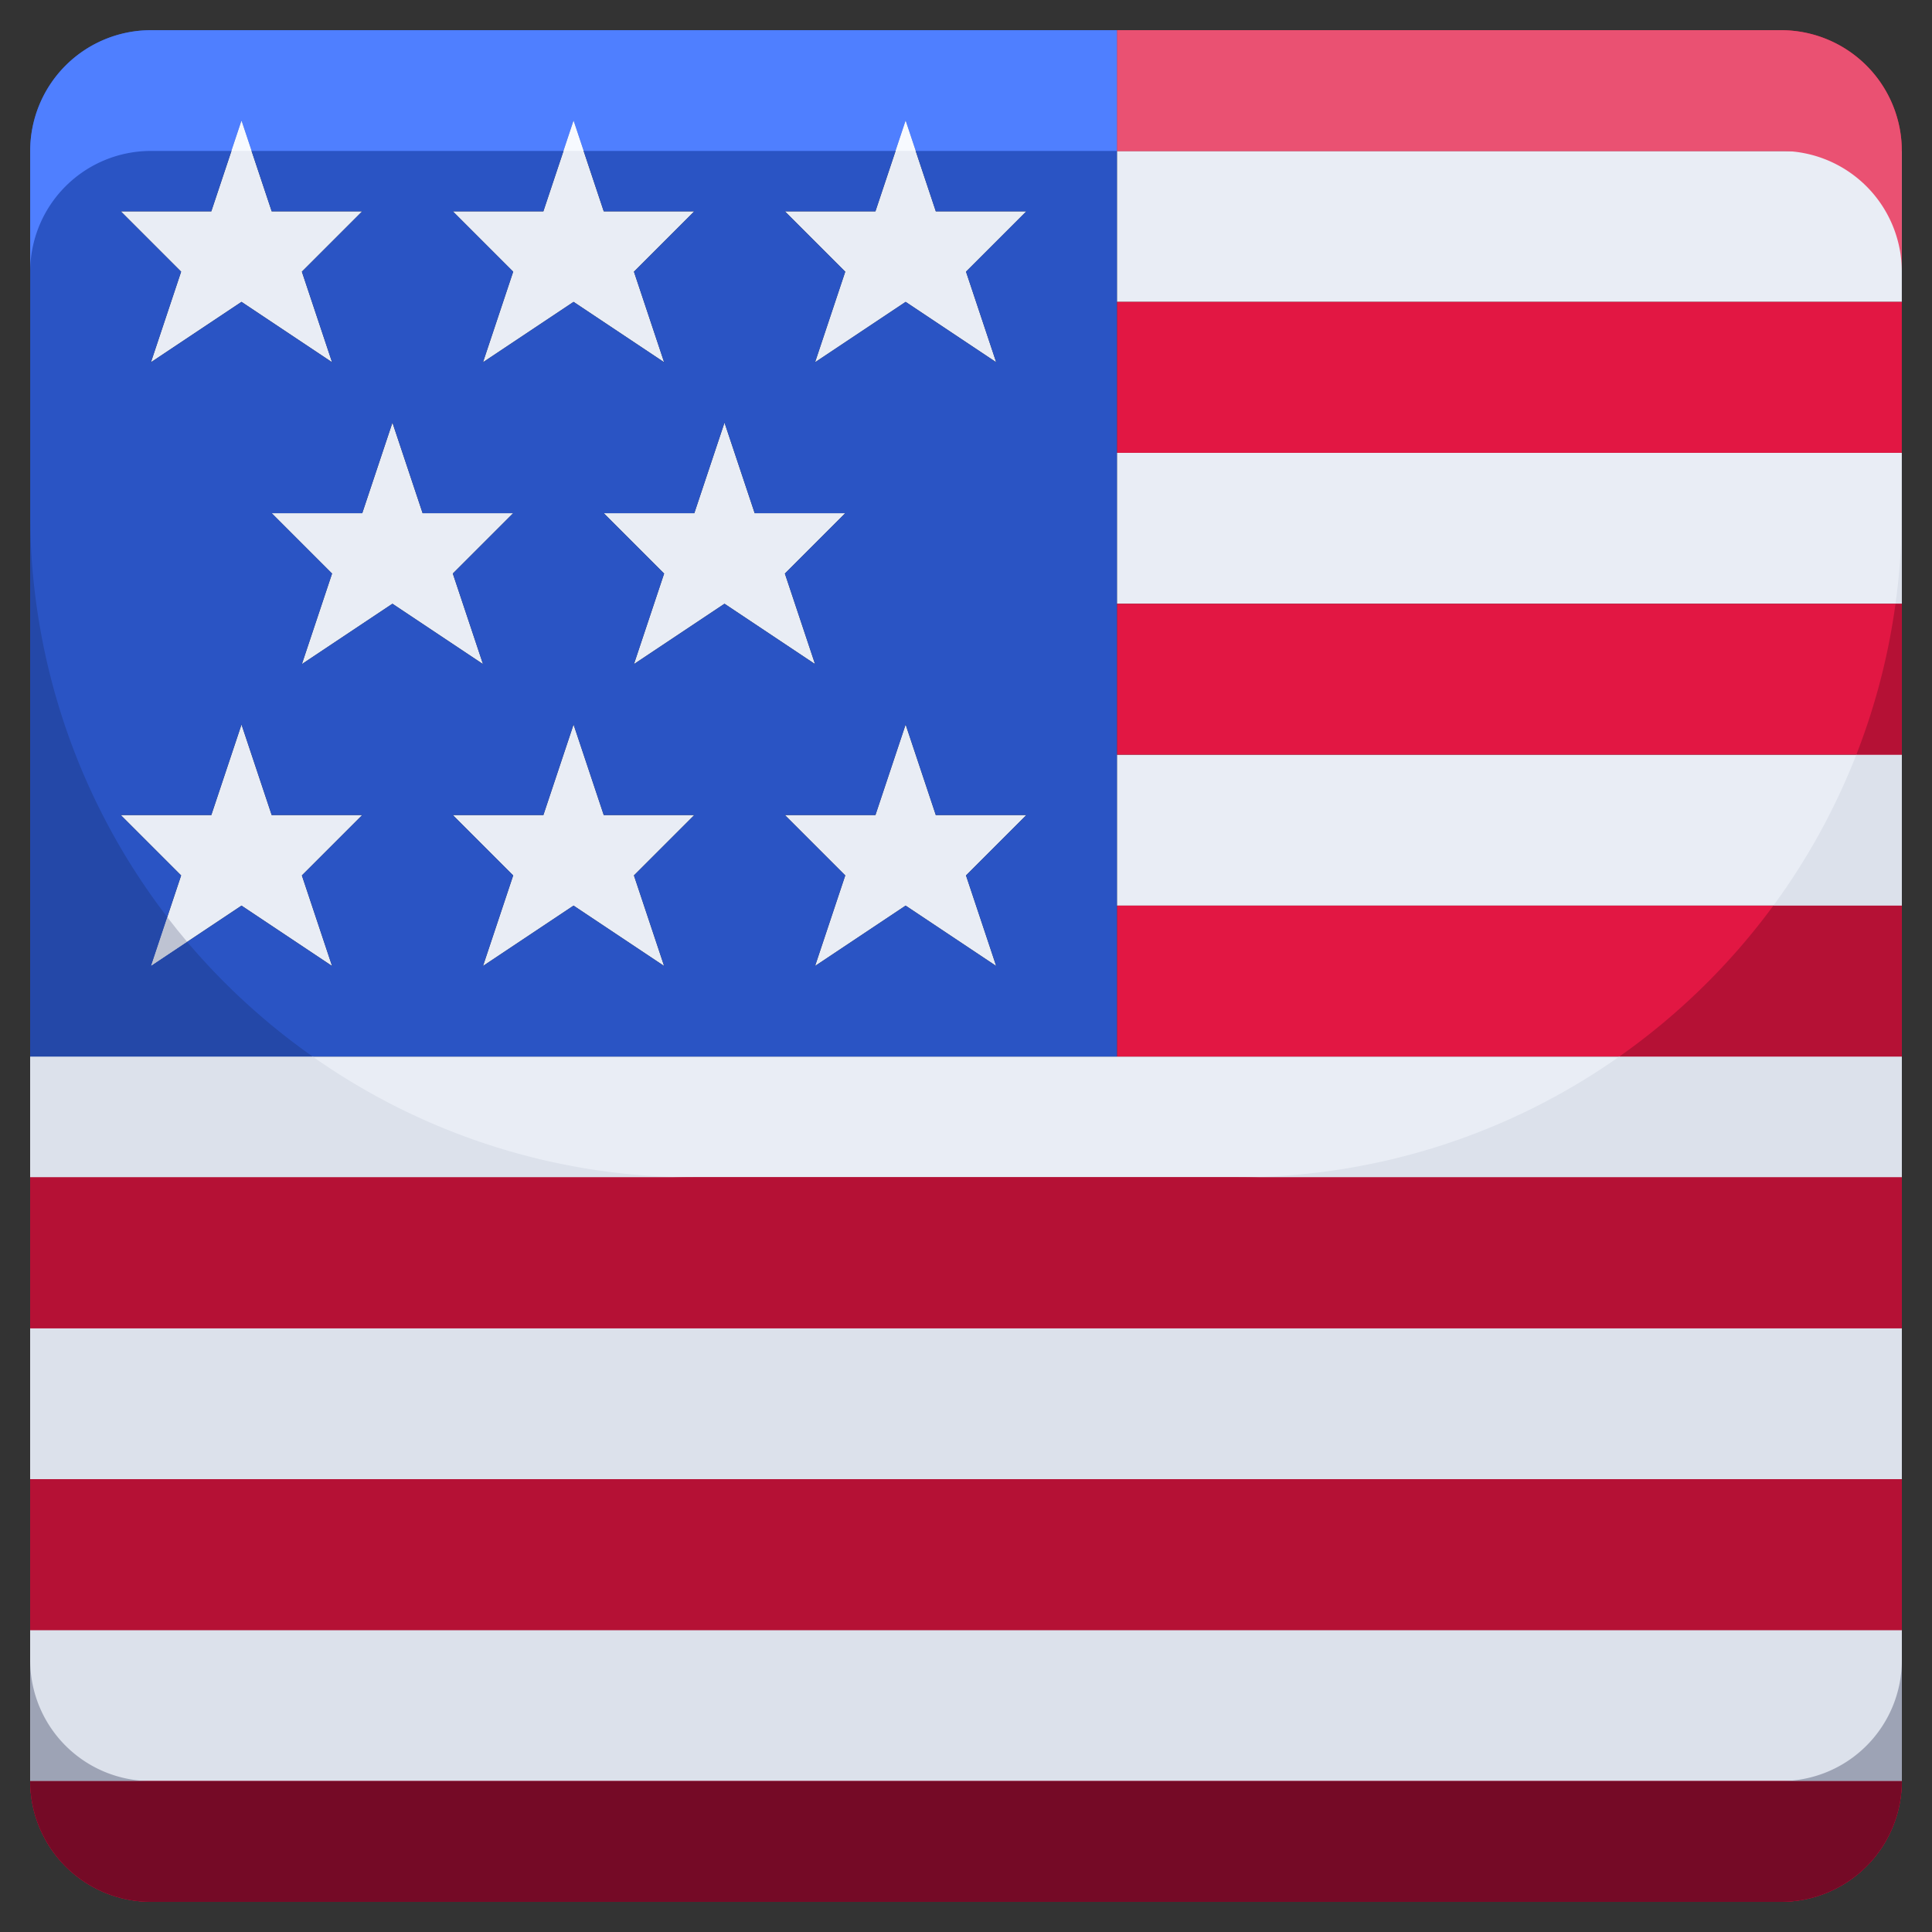
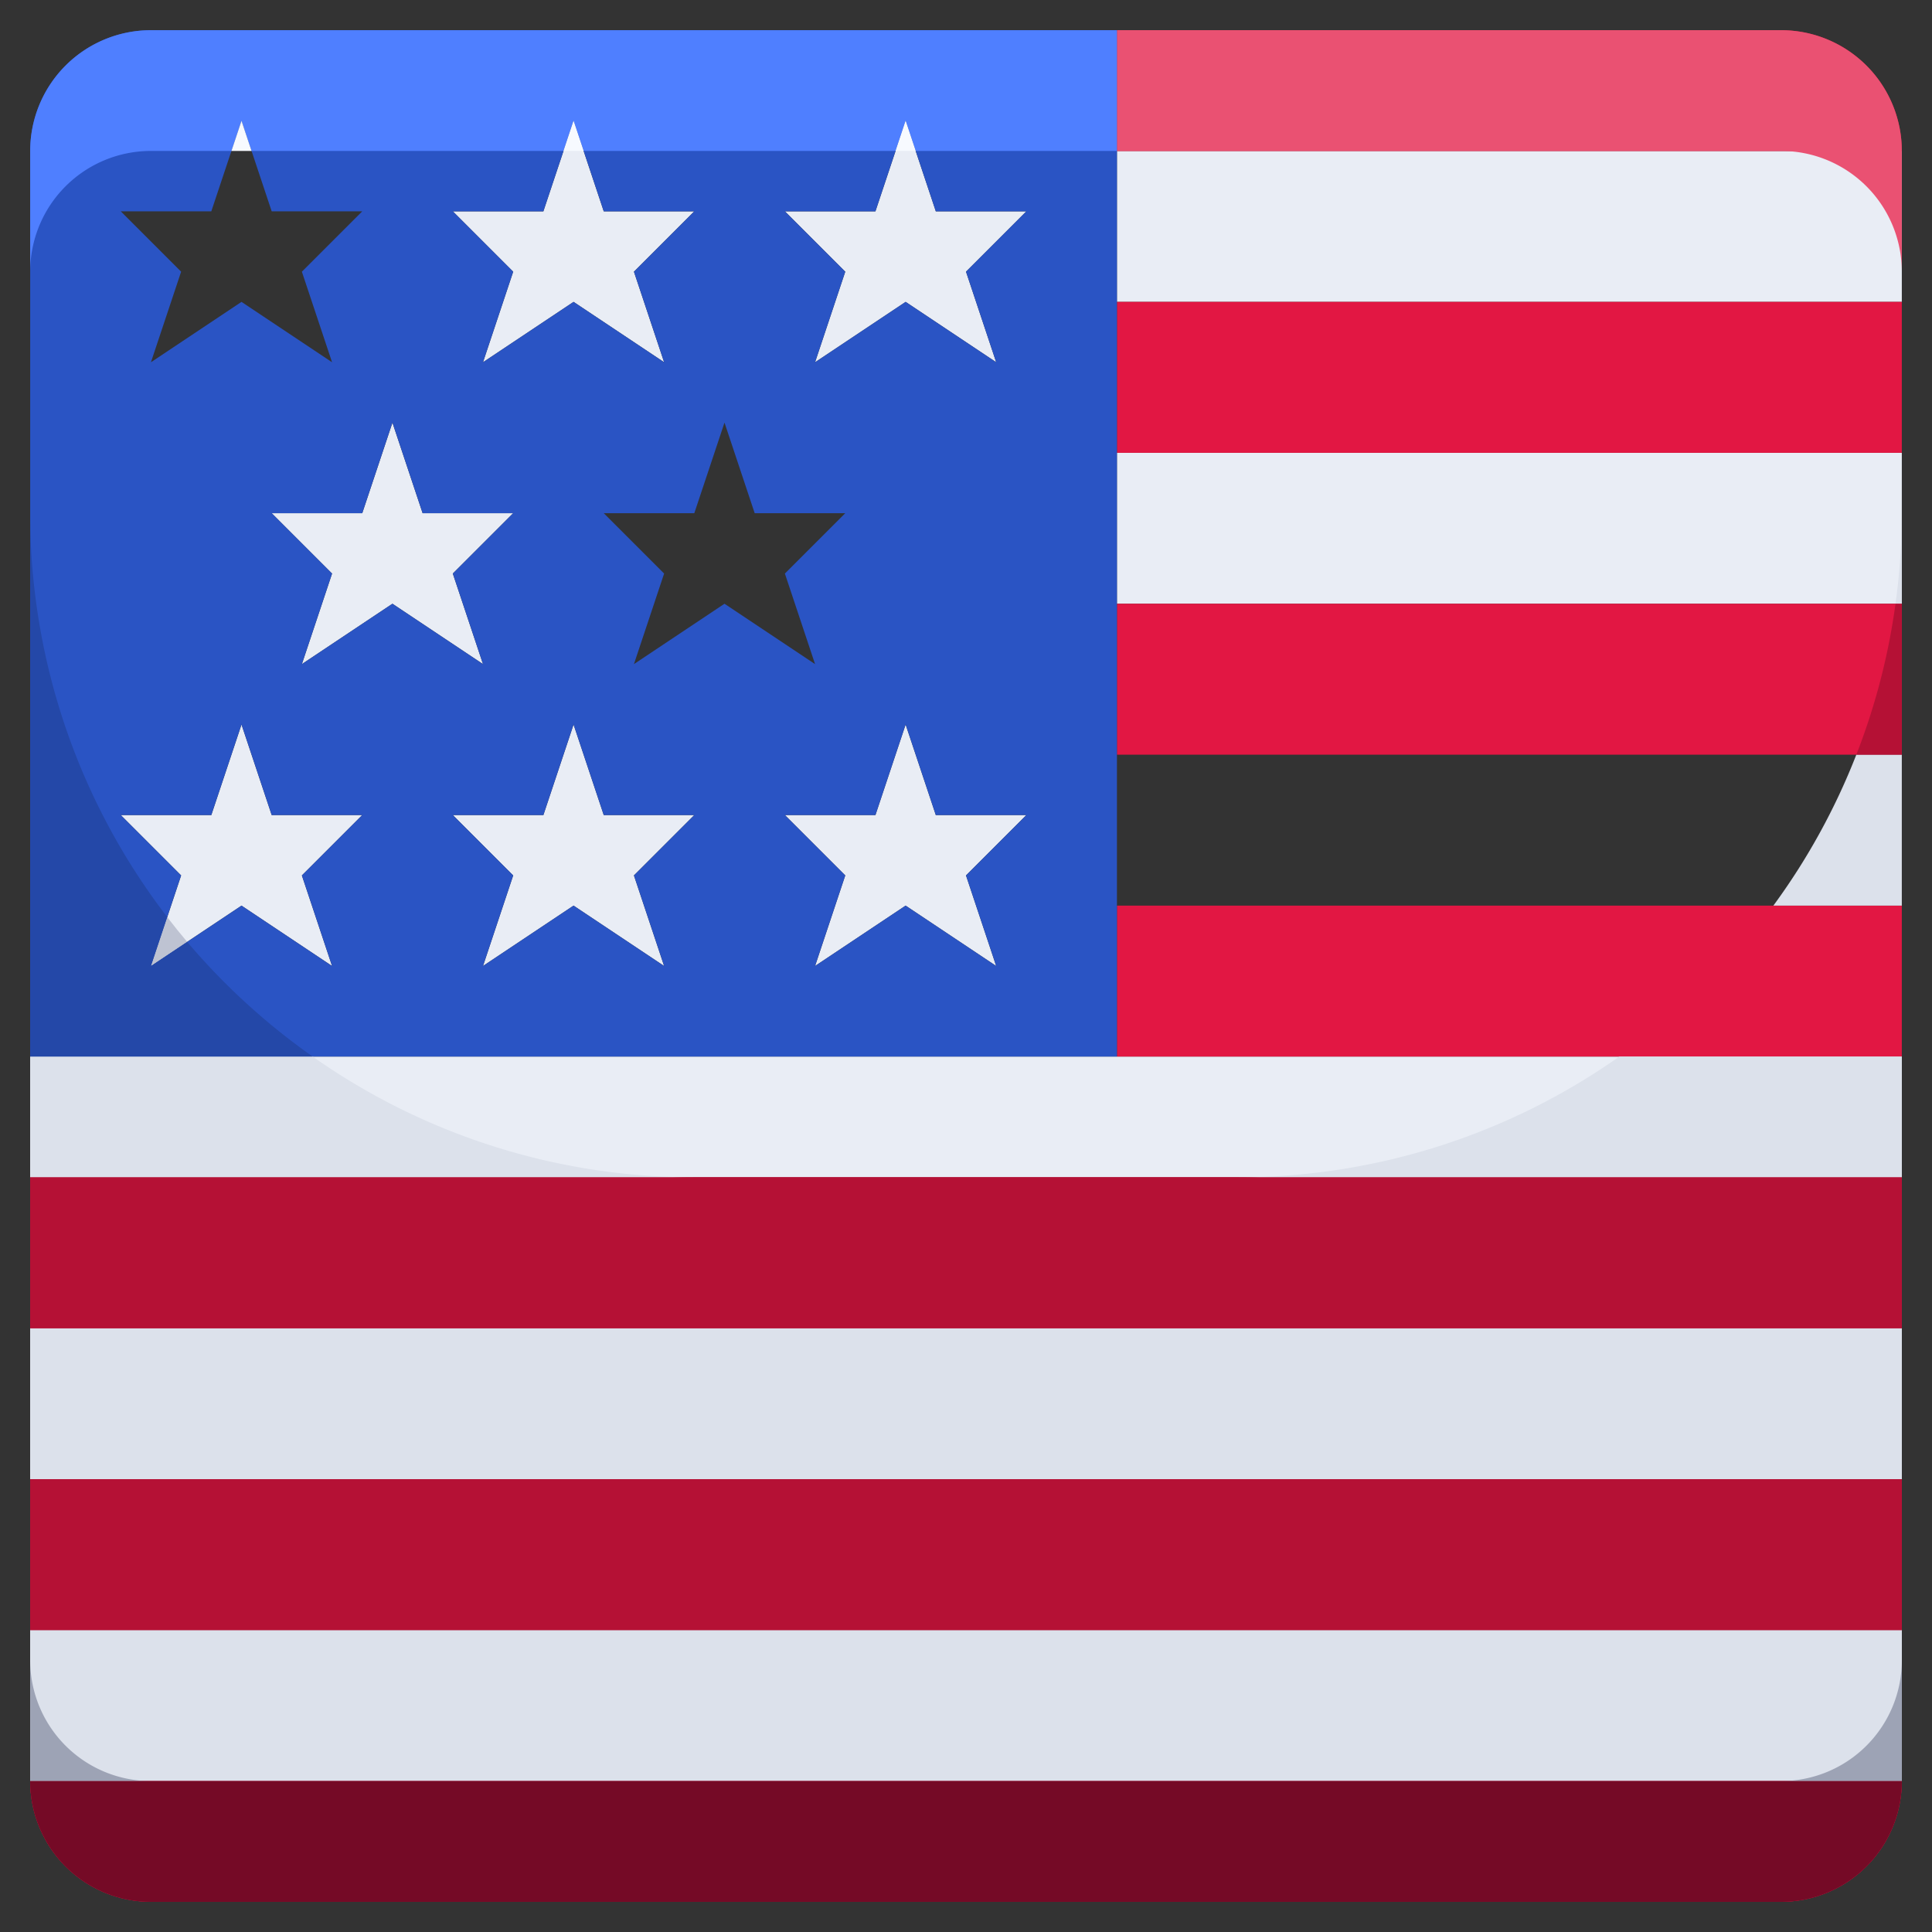
<svg xmlns="http://www.w3.org/2000/svg" viewBox="0 0 64 64" width="64px" height="64px">
  <rect x="0" y="0" width="64" height="64" fill="#333333" stroke="none" />
  <polygon fill="#e9edf5" points="12 27 10 29 11 32 8 30 5 32 6 29 4 27 7 27 8 24 9 27 12 27" />
  <polygon fill="#e9edf5" points="23 27 21 29 22 32 19 30 16 32 17 29 15 27 18 27 19 24 20 27 23 27" />
  <polygon fill="#e9edf5" points="34 27 32 29 33 32 30 30 27 32 28 29 26 27 29 27 30 24 31 27 34 27" />
  <polygon fill="#e9edf5" points="17 17 15 19 16 22 13 20 10 22 11 19 9 17 12 17 13 14 14 17 17 17" />
-   <polygon fill="#e9edf5" points="28 17 26 19 27 22 24 20 21 22 22 19 20 17 23 17 24 14 25 17 28 17" />
  <polygon fill="#e9edf5" points="34 7 32 9 33 12 30 10 27 12 28 9 26 7 29 7 30 4 31 7 34 7" />
  <polygon fill="#e9edf5" points="23 7 21 9 22 12 19 10 16 12 17 9 15 7 18 7 19 4 20 7 23 7" />
-   <polygon fill="#e9edf5" points="12 7 10 9 11 12 8 10 5 12 6 9 4 7 7 7 8 4 9 7 12 7" />
  <rect width="62" height="5" x="1" y="54" fill="#e9edf5" />
  <rect width="62" height="5" x="1" y="44" fill="#e9edf5" />
  <polygon fill="#e9edf5" points="63 35 63 39 1 39 1 35 11 35 22 35 37 35 63 35" />
-   <rect width="26" height="5" x="37" y="25" fill="#e9edf5" />
  <rect width="26" height="5" x="37" y="15" fill="#e9edf5" />
  <rect width="26" height="5" x="37" y="5" fill="#e9edf5" />
  <path fill="#e21743" d="M1,59H63a4,4,0,0,1-4,4H5A4,4,0,0,1,1,59Z" />
  <rect width="62" height="5" x="1" y="49" fill="#e21743" />
  <rect width="62" height="5" x="1" y="39" fill="#e21743" />
  <rect width="26" height="5" x="37" y="30" fill="#e21743" />
  <rect width="26" height="5" x="37" y="20" fill="#e21743" />
  <rect width="26" height="5" x="37" y="10" fill="#e21743" />
  <path fill="#e21743" d="M63,5H37V1H59A4,4,0,0,1,63,5Z" />
  <path fill="#2a54c4" d="M19,1H5A4,4,0,0,0,1,5V35H37V1ZM18,7l1-3,1,3h3L21,9l1,3-3-2-3,2,1-3L15,7ZM7,7,8,4,9,7h3L10,9l1,3L8,10,5,12,6,9,4,7Zm4,25L8,30,5,32l1-3L4,27H7l1-3,1,3h3l-2,2ZM10,22l1-3L9,17h3l1-3,1,3h3l-2,2,1,3-3-2ZM22,32l-3-2-3,2,1-3-2-2h3l1-3,1,3h3l-2,2ZM21,22l1-3-2-2h3l1-3,1,3h3l-2,2,1,3-3-2ZM33,32l-3-2-3,2,1-3-2-2h3l1-3,1,3h3l-2,2ZM32,9l1,3-3-2-3,2,1-3L26,7h3l1-3,1,3h3Z" />
  <path fill="#dce1eb" d="M63,20V17a22.161,22.161,0,0,1-.209,3Z" />
  <path fill="#bec3d2" d="M5,32l1.2-.8q-.339-.4-.661-.82Z" />
  <rect width="62" height="5" x="1" y="54" fill="#dce1eb" />
  <rect width="62" height="5" x="1" y="44" fill="#dce1eb" />
  <path fill="#dce1eb" d="M10.358,35H1v4H23A21.894,21.894,0,0,1,10.358,35Z" />
  <path fill="#dce1eb" d="M41,39H63V35H53.642A21.894,21.894,0,0,1,41,39Z" />
  <path fill="#dce1eb" d="M58.745,30H63V25H61.493A21.9,21.9,0,0,1,58.745,30Z" />
  <path fill="#b51135" d="M5,63H59a4,4,0,0,0,4-4H1A4,4,0,0,0,5,63Z" />
  <rect width="62" height="5" x="1" y="49" fill="#b51135" />
  <polygon fill="#b51135" points="23 39 1 39 1 44 63 44 63 39 41 39 23 39" />
-   <path fill="#b51135" d="M53.642,35H63V30H58.745A22.118,22.118,0,0,1,53.642,35Z" />
  <path fill="#b51135" d="M61.493,25H63V20h-.209A21.8,21.8,0,0,1,61.493,25Z" />
  <path fill="#2448a8" d="M6.2,31.2,5,32l.54-1.621A21.9,21.9,0,0,1,1,17V35h9.358A22.134,22.134,0,0,1,6.2,31.2Z" />
  <path fill="#ea5172" d="M59,1H37V5H59a4,4,0,0,1,4,4V5A4,4,0,0,0,59,1Z" />
  <path fill="#4f7fff" d="M37,1H5A4,4,0,0,0,1,5V9A4,4,0,0,1,5,5H7.667L8,4l.333,1H18.667L19,4l.333,1H29.667L30,4l.333,1H37Z" />
  <polygon fill="#f7faff" points="29.667 5 30.333 5 30 4 29.667 5" />
  <polygon fill="#f7faff" points="18.667 5 19.333 5 19 4 18.667 5" />
  <polygon fill="#f7faff" points="7.667 5 8.333 5 8 4 7.667 5" />
  <path fill="#9da3b5" d="M1,55v4H5A4,4,0,0,1,1,55Z" />
  <path fill="#9da3b5" d="M59,59h4V55A4,4,0,0,1,59,59Z" />
  <path fill="#750a26" d="M5,59H1a4,4,0,0,0,4,4H59a4,4,0,0,0,4-4H5Z" />
</svg>